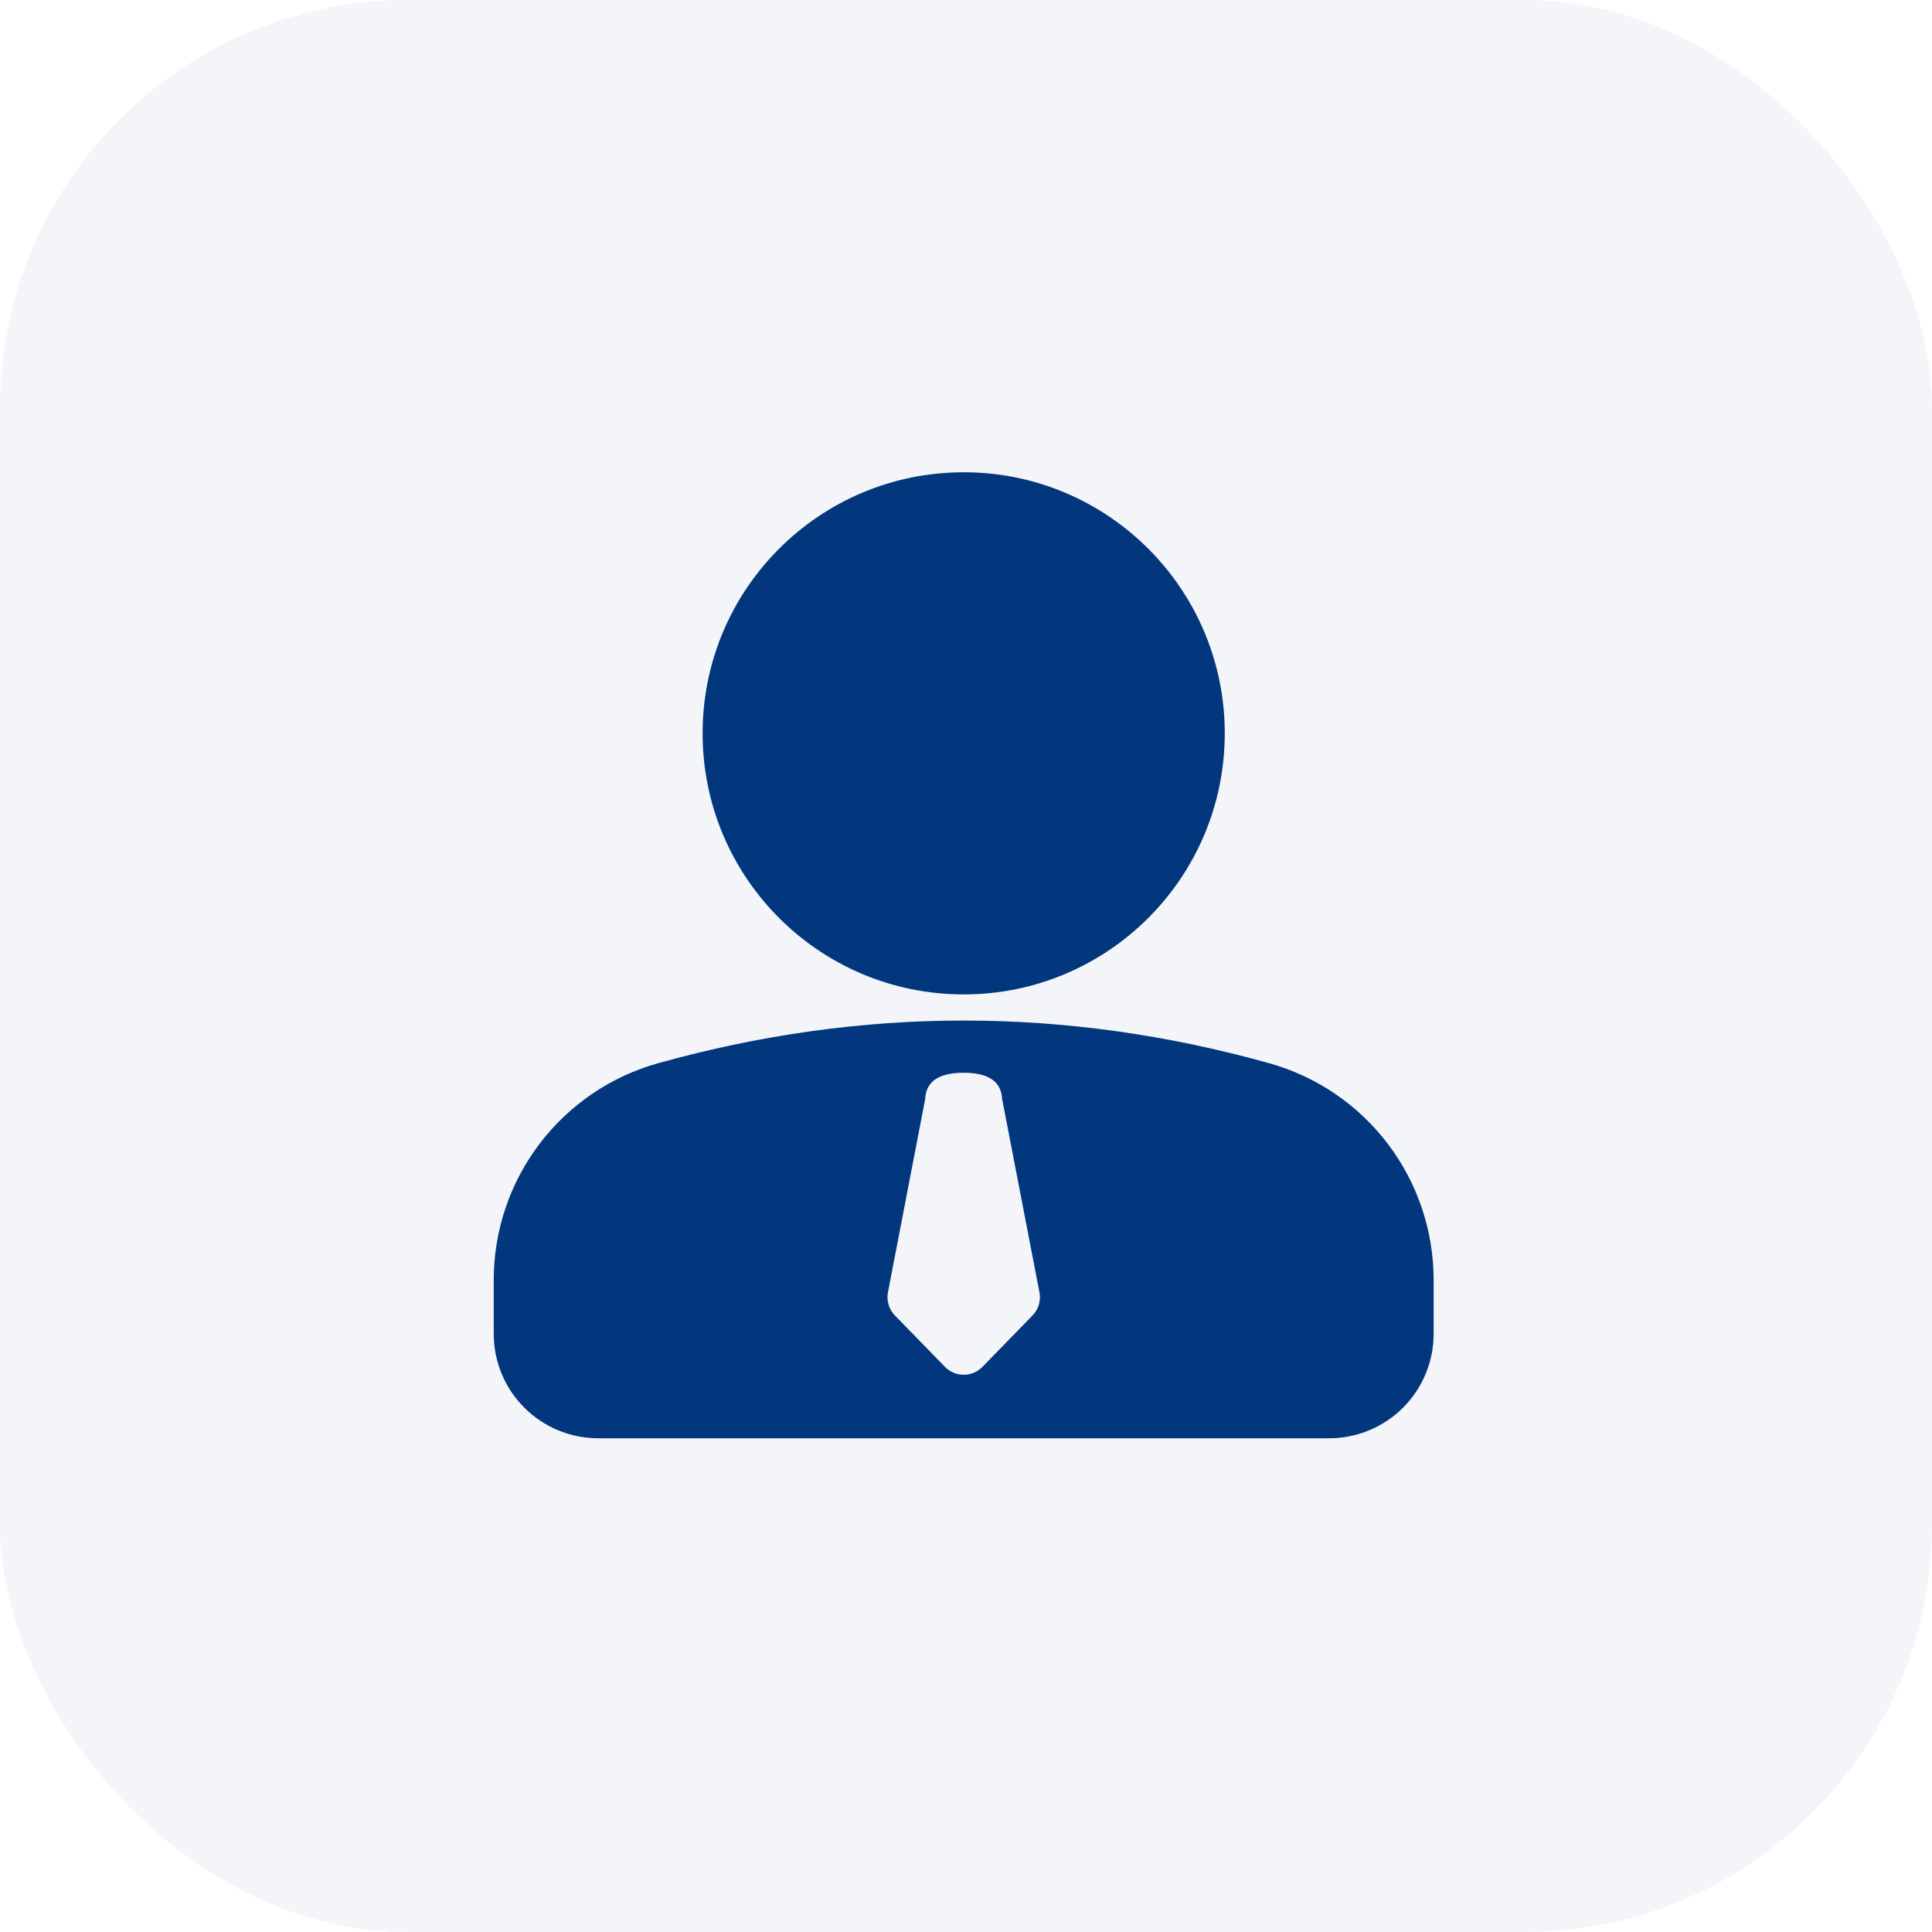
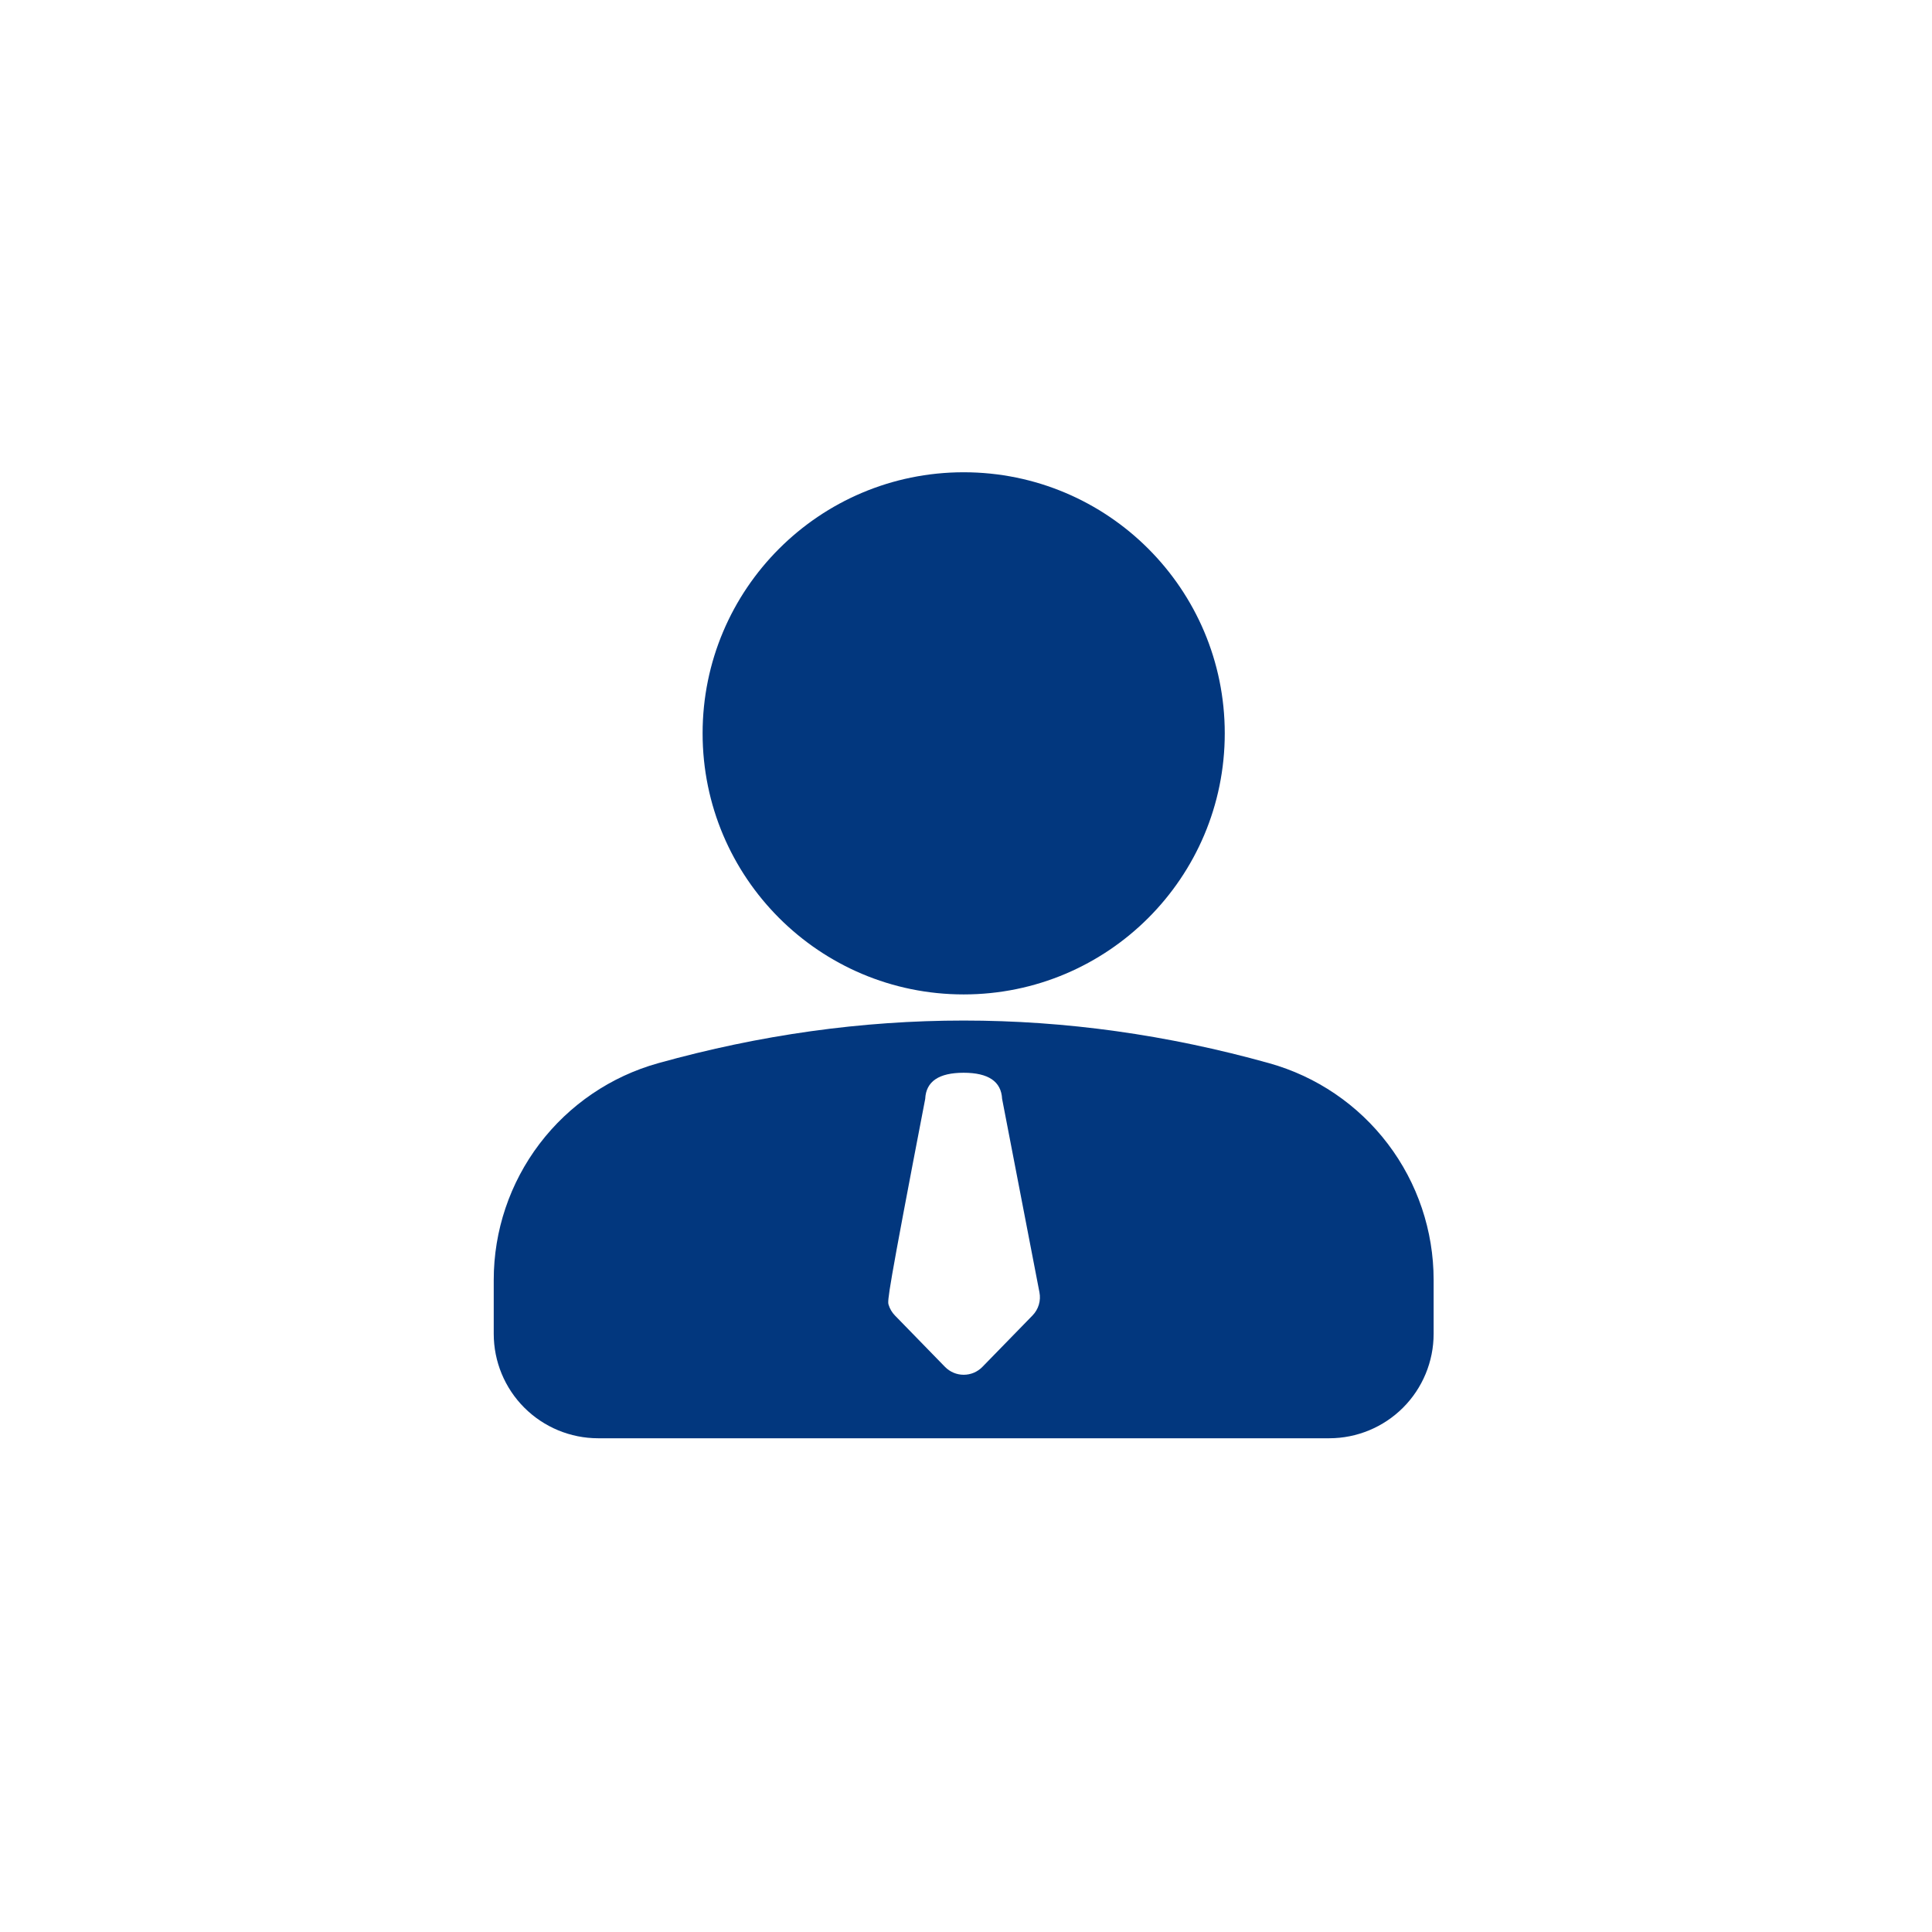
<svg xmlns="http://www.w3.org/2000/svg" width="90" height="90" viewBox="0 0 90 90" fill="none">
-   <rect width="90" height="90" rx="19" fill="#02377E" fill-opacity="0.05" />
-   <path d="M44.892 47.541C49.635 47.541 54.378 48.203 59.122 49.528C61.326 50.143 63.268 51.463 64.651 53.286C66.035 55.108 66.784 57.334 66.784 59.622V62.135C66.784 63.425 66.271 64.663 65.359 65.575C64.447 66.487 63.209 67 61.919 67H27.865C26.575 67 25.337 66.487 24.425 65.575C23.512 64.663 23 63.425 23 62.135V59.621C23 57.333 23.749 55.107 25.132 53.285C26.516 51.462 28.458 50.142 30.662 49.527C35.405 48.205 40.149 47.541 44.892 47.541ZM44.888 49.973C43.734 49.973 43.138 50.378 43.1 51.189L41.365 60.199C41.328 60.392 41.338 60.591 41.394 60.779C41.45 60.967 41.551 61.138 41.688 61.279L44.022 63.675C44.136 63.791 44.271 63.883 44.421 63.947C44.57 64.01 44.731 64.042 44.893 64.042C45.055 64.042 45.216 64.01 45.366 63.947C45.515 63.883 45.651 63.791 45.764 63.675L48.099 61.279C48.236 61.138 48.337 60.967 48.393 60.779C48.449 60.59 48.459 60.392 48.421 60.199L46.682 51.189C46.641 50.378 46.042 49.973 44.888 49.973ZM44.892 22C51.609 22 57.054 27.445 57.054 34.162C57.054 40.879 51.609 46.324 44.892 46.324C38.175 46.324 32.73 40.879 32.73 34.162C32.73 27.445 38.175 22 44.892 22Z" fill="#02377E" />
+   <path d="M44.892 47.541C49.635 47.541 54.378 48.203 59.122 49.528C61.326 50.143 63.268 51.463 64.651 53.286C66.035 55.108 66.784 57.334 66.784 59.622V62.135C66.784 63.425 66.271 64.663 65.359 65.575C64.447 66.487 63.209 67 61.919 67H27.865C26.575 67 25.337 66.487 24.425 65.575C23.512 64.663 23 63.425 23 62.135V59.621C23 57.333 23.749 55.107 25.132 53.285C26.516 51.462 28.458 50.142 30.662 49.527C35.405 48.205 40.149 47.541 44.892 47.541ZM44.888 49.973C43.734 49.973 43.138 50.378 43.1 51.189C41.328 60.392 41.338 60.591 41.394 60.779C41.45 60.967 41.551 61.138 41.688 61.279L44.022 63.675C44.136 63.791 44.271 63.883 44.421 63.947C44.57 64.01 44.731 64.042 44.893 64.042C45.055 64.042 45.216 64.01 45.366 63.947C45.515 63.883 45.651 63.791 45.764 63.675L48.099 61.279C48.236 61.138 48.337 60.967 48.393 60.779C48.449 60.59 48.459 60.392 48.421 60.199L46.682 51.189C46.641 50.378 46.042 49.973 44.888 49.973ZM44.892 22C51.609 22 57.054 27.445 57.054 34.162C57.054 40.879 51.609 46.324 44.892 46.324C38.175 46.324 32.73 40.879 32.73 34.162C32.73 27.445 38.175 22 44.892 22Z" fill="#02377E" />
</svg>